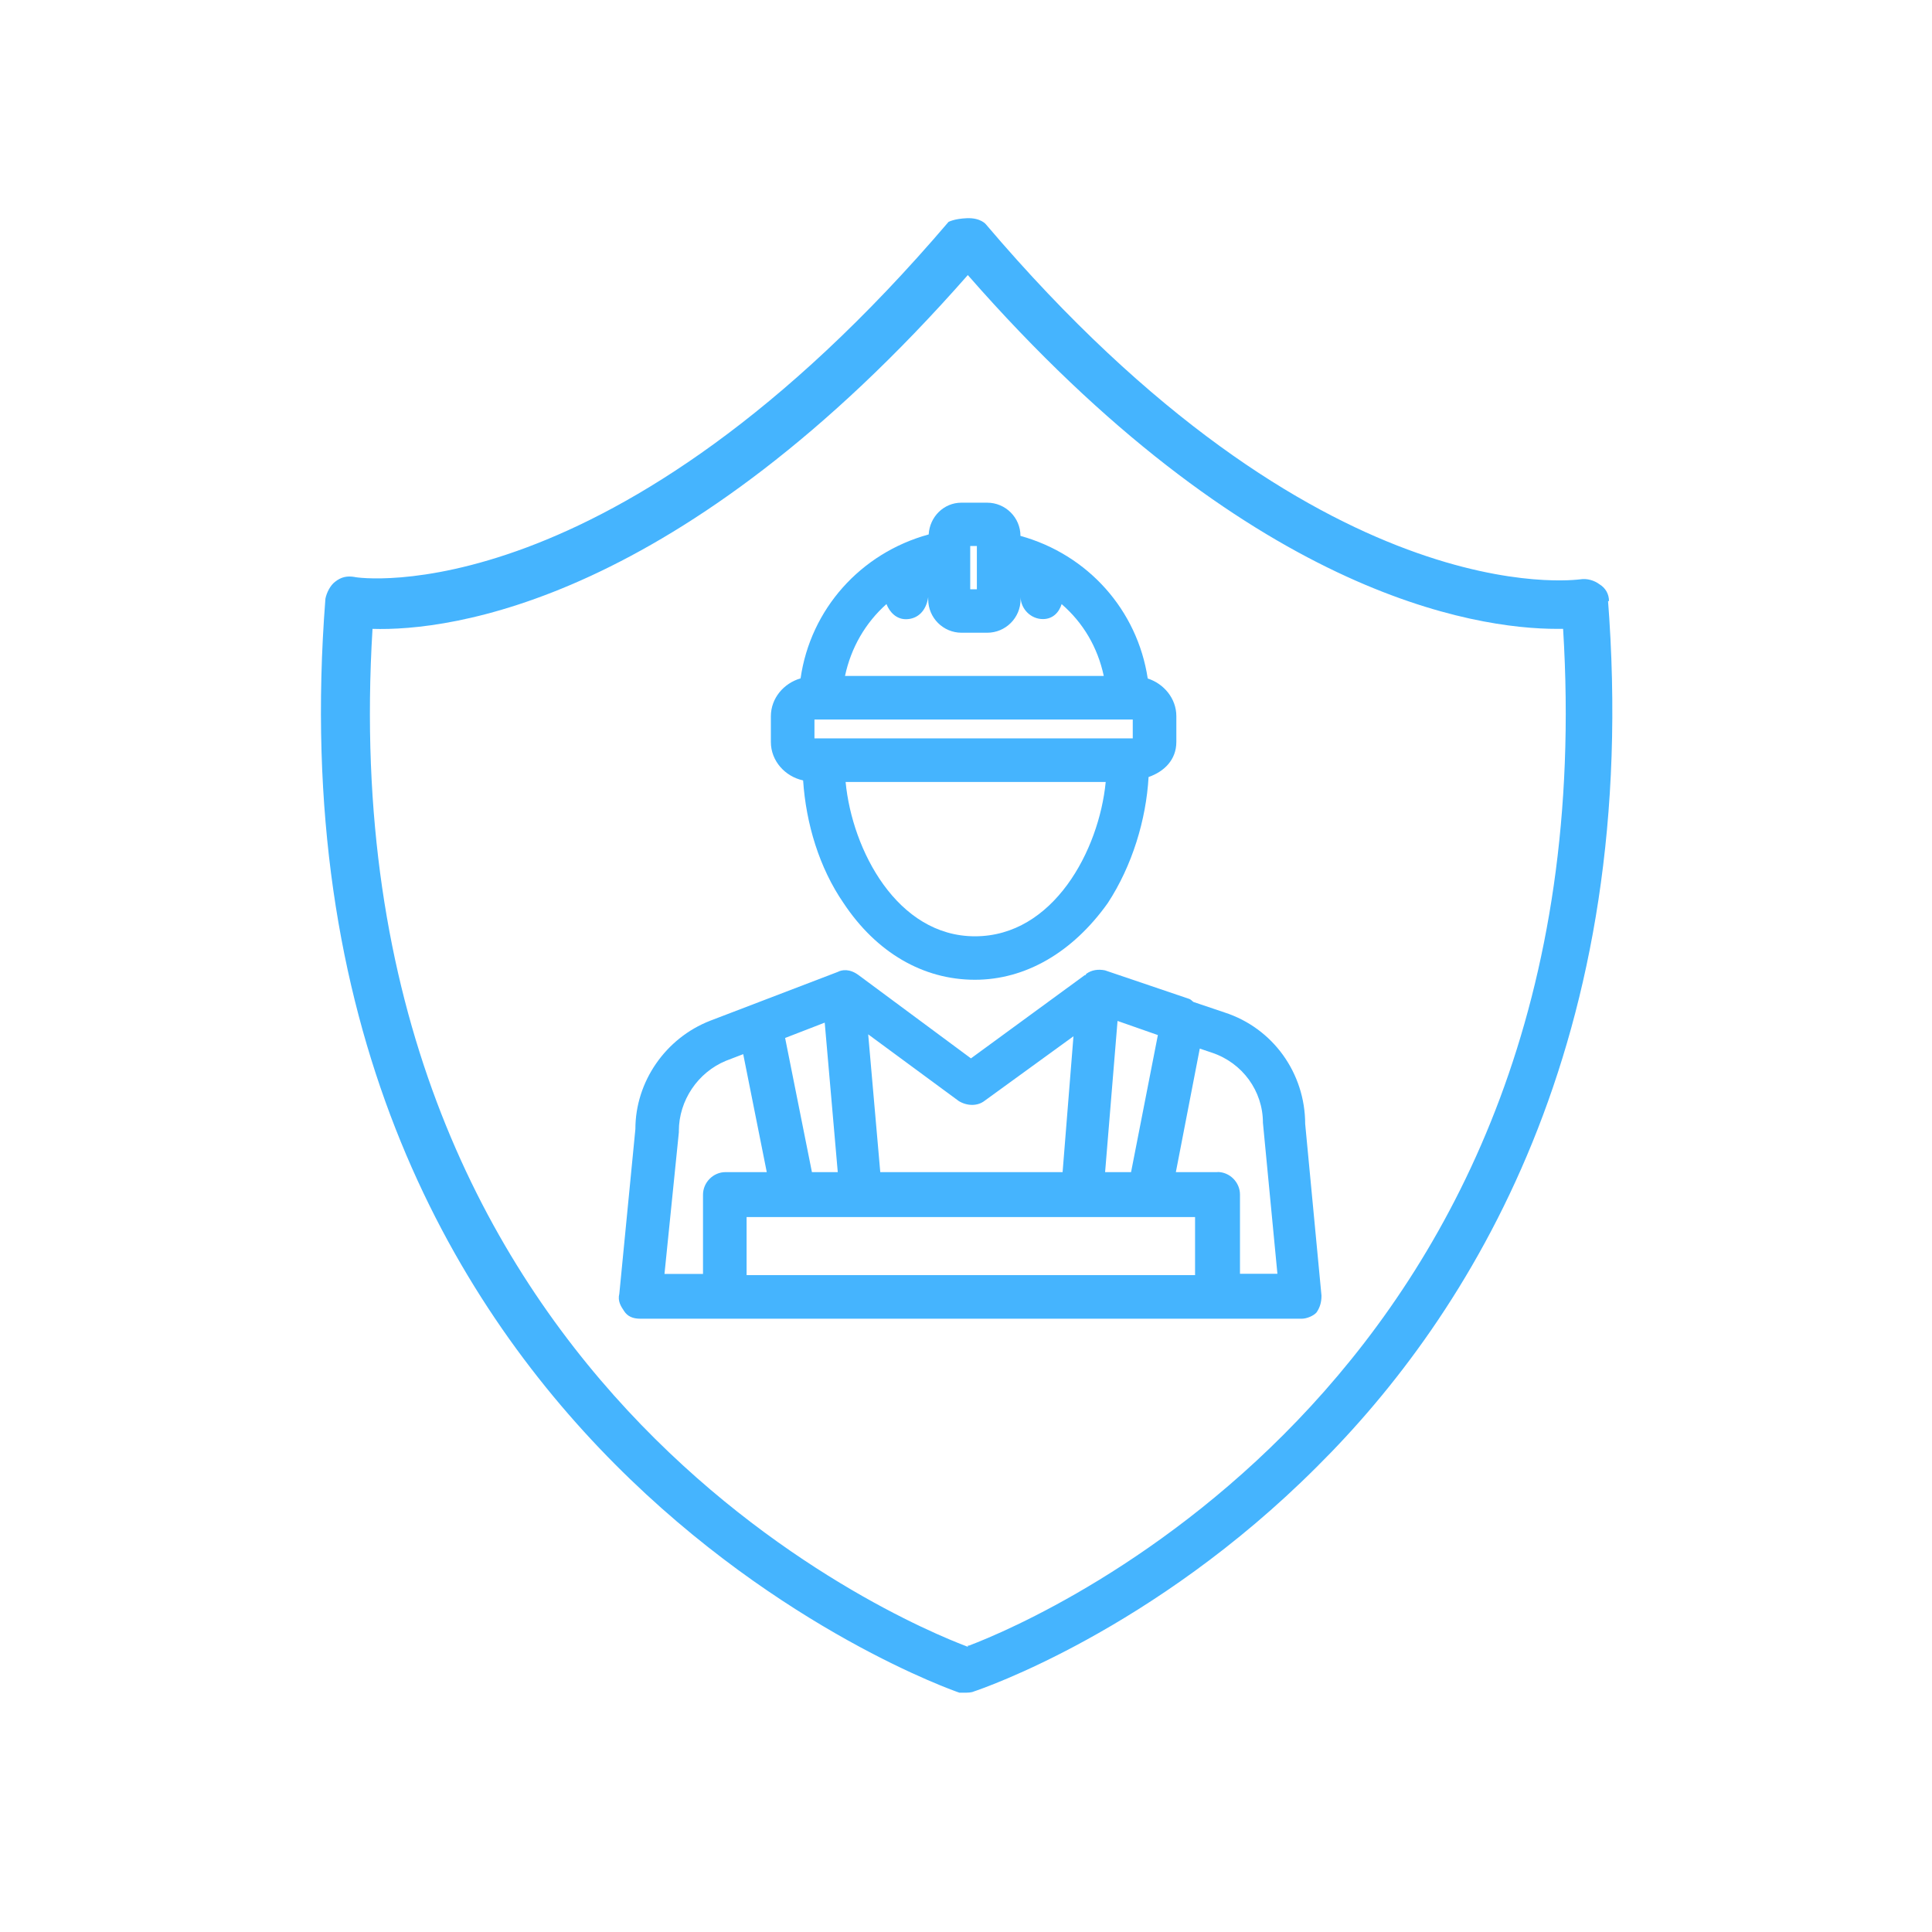
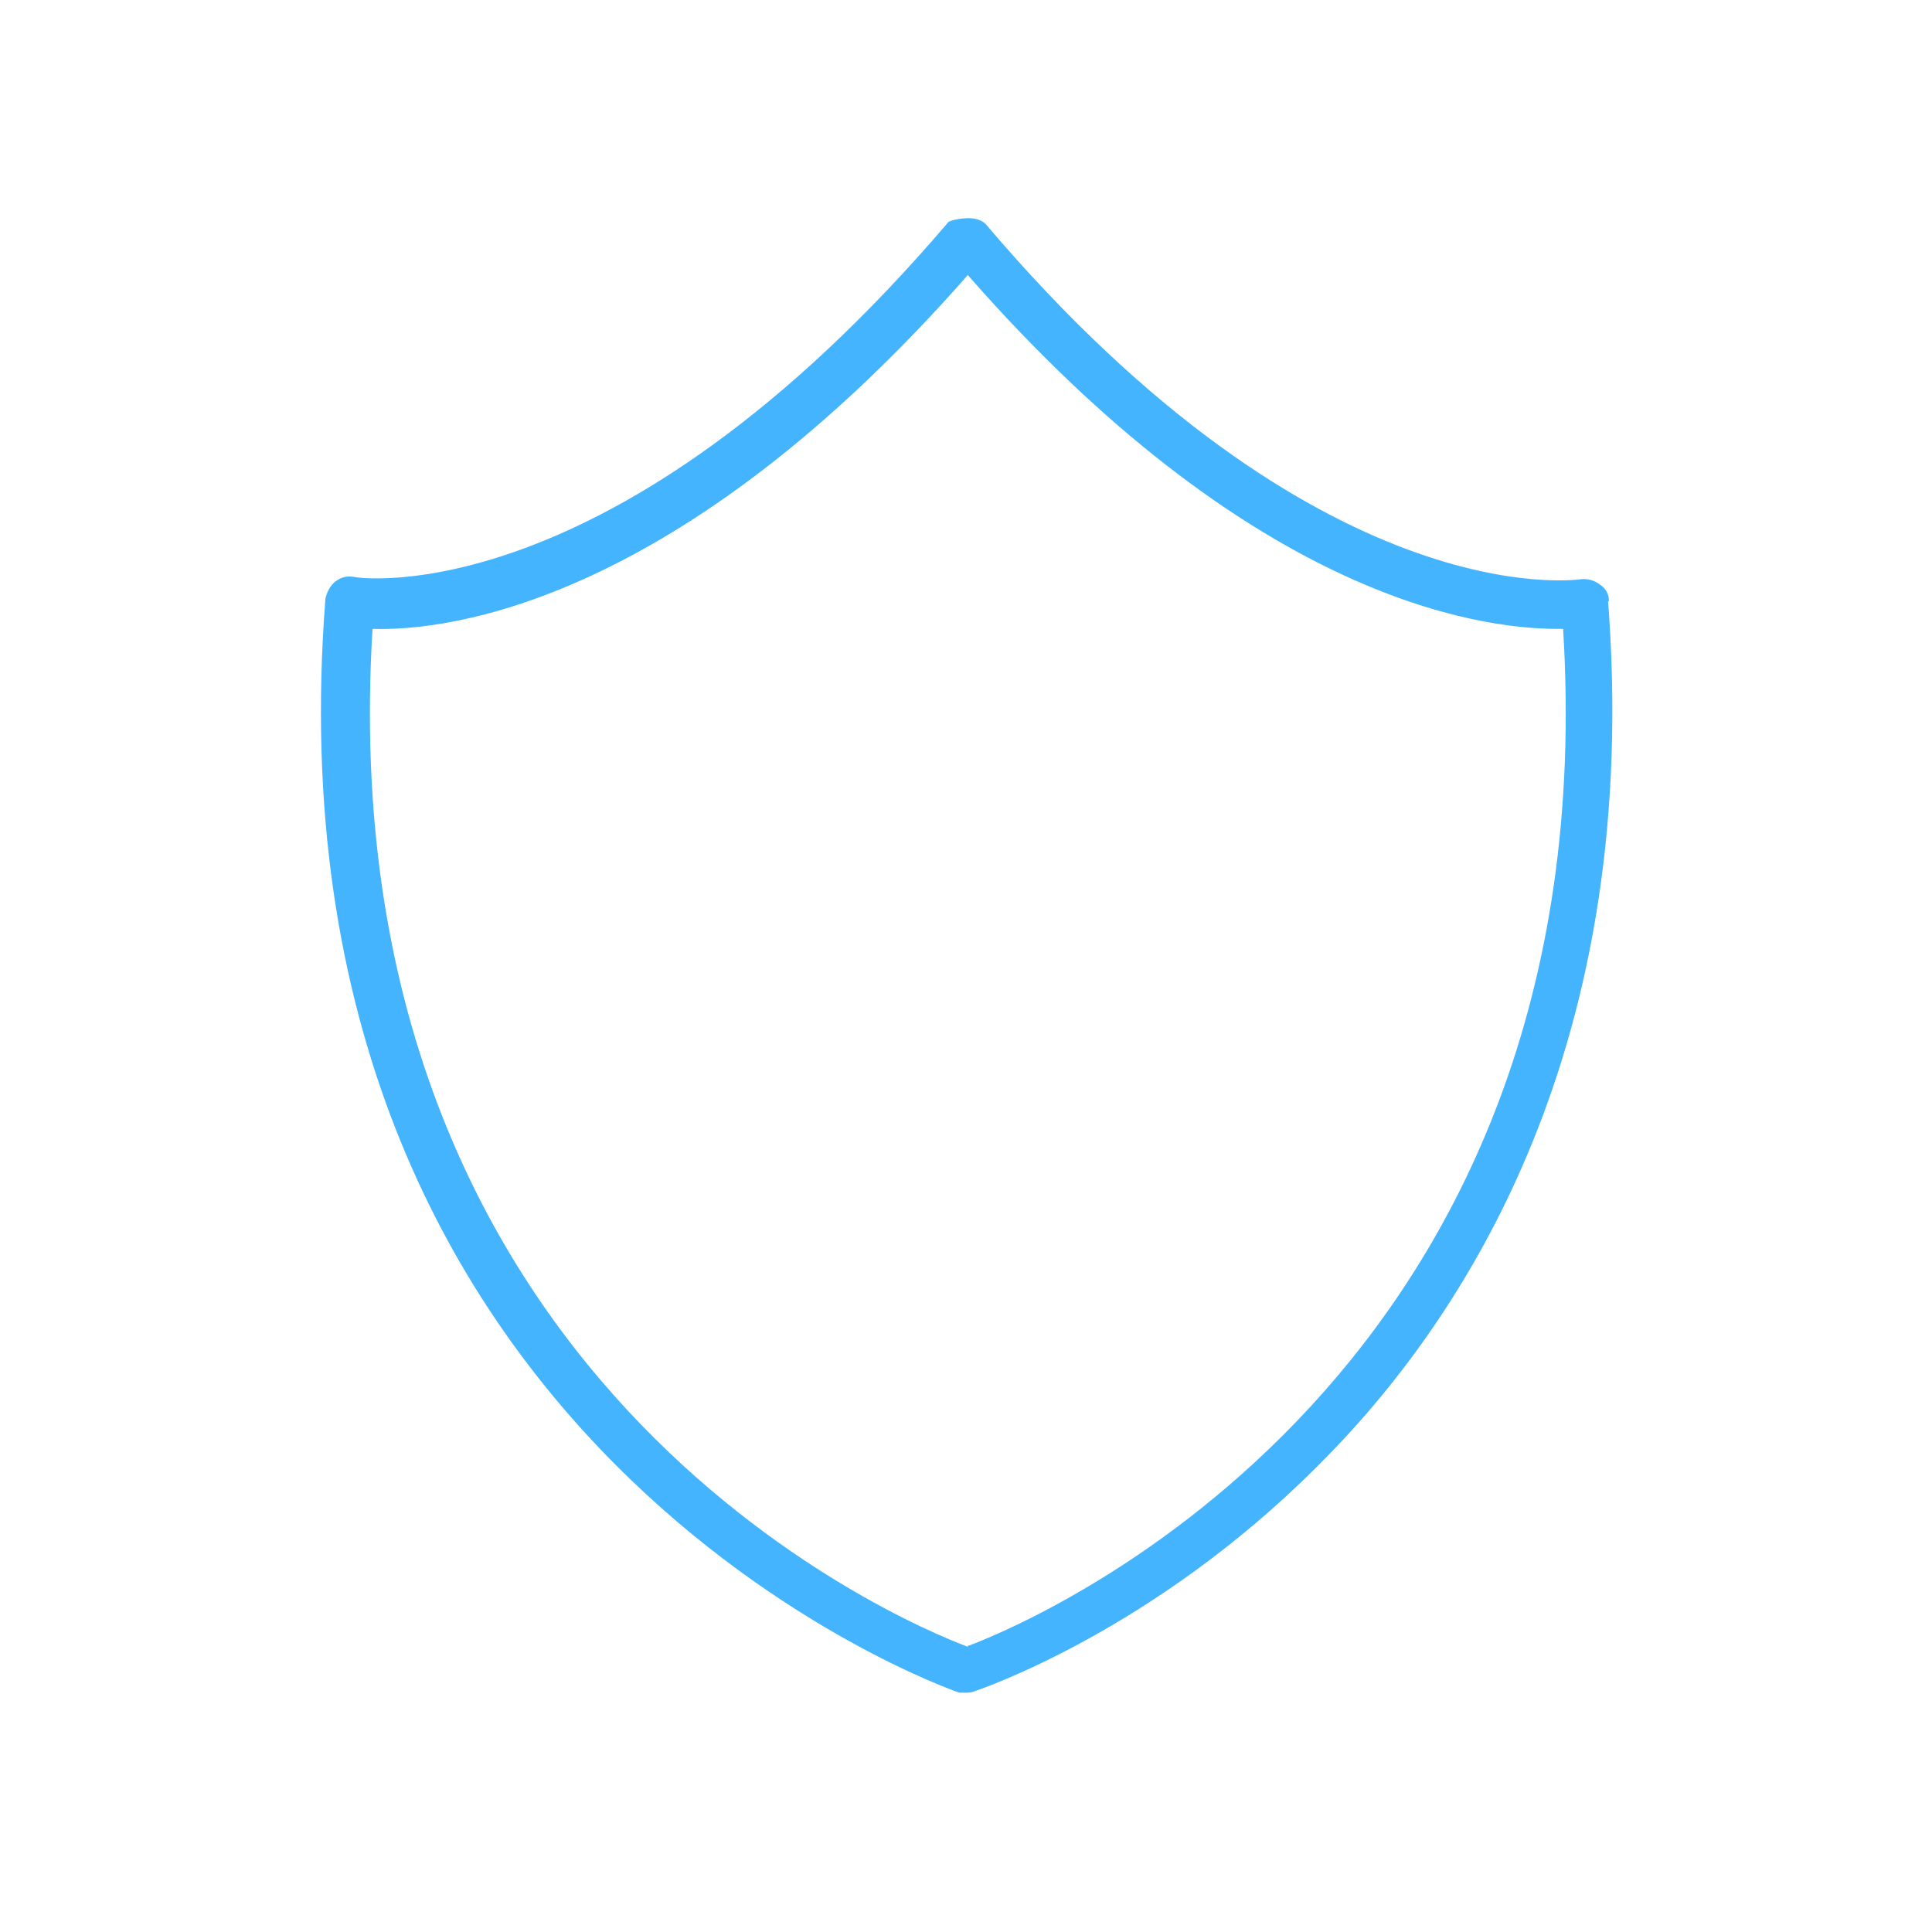
<svg xmlns="http://www.w3.org/2000/svg" version="1.1" viewBox="0 0 16 16">
  <defs>
    <style>
      .cls-1 {
        fill: #45b4fe;
      }
    </style>
  </defs>
  <g>
    <g id="Layer_1">
      <g id="Layer_1-2" data-name="Layer_1">
        <g id="Layer_1-2">
          <g id="Layer_1-3">
            <g id="Layer_1-3-2" data-name="Layer_1-3">
              <g id="Layer_1-2-2">
                <g id="Layer_1-2-3">
                  <path class="cls-1" d="M13.325,4.978c0-.06-.03-.11-.08-.14-.04-.03-.1-.05-.16-.04-.02,0-2.15.32-4.92-2.94,0,0-.042-.055-.156-.051-.107.004-.154.031-.154.031-2.78,3.26-4.9,2.95-4.92,2.94-.06-.01-.11,0-.16.04-.04.03-.07.09-.08.14-.55,7.05,5.19,9.04,5.25,9.06h.06s.04,0,.06-.01c.06-.02,1.48-.5,2.84-1.86,1.26-1.25,2.7-3.52,2.41-7.2v.03s.01,0,.01,0ZM8.015,13.638c-.56-.21-5.31-2.2-4.93-8.43.63.02,2.54-.21,4.93-2.93,2.32,2.65,4.2,2.93,4.88,2.93h.05c.38,6.17-4.31,8.19-4.92,8.42h-.01v.01Z" />
                </g>
              </g>
            </g>
          </g>
        </g>
      </g>
      <g>
-         <path class="cls-1" d="M10.809,9.31c0-.425-.269-.796-.667-.925l-.258-.087c-.012-.008-.019-.019-.034-.025l-.699-.237c-.056-.011-.109-.004-.154.028-.004.003-.003.008-.007.011-.002.001-.005 0-.007.001l-.942.689-.93-.689c-.075-.056-.139-.045-.173-.027l-1.056.404c-.371.144-.62.506-.62.897l-.133,1.364c-.016.062.015.107.039.143.028.044.072.064.134.064h5.479c.042,0,.099-.025.122-.052.028-.041.041-.084.041-.139l-.135-1.422ZM9.367,9.707h-.215l.103-1.252.334.117-.222,1.135ZM6.938,9.707h-.214l-.222-1.111.328-.127.108,1.238ZM6.183,10.079h3.714v.481h-3.714v-.481ZM8.801,9.707h-1.511l-.1-1.141.751.553c.07.042.155.042.212-.002l.737-.535-.09,1.125ZM6.155,8.73l.195.977h-.342c-.101,0-.186.085-.186.187v.656h-.319l.119-1.173v-.011c0-.252.157-.485.39-.581l.143-.055ZM10.084,9.707h-.346l.198-1.023.101.034c.252.084.422.317.422.58l.12,1.251h-.31v-.656c0-.102-.085-.187-.186-.187Z" />
-         <path class="cls-1" d="M6.651,6.462c.024.36.134.725.335,1.017.272.41.659.635,1.088.635.417,0,.808-.225,1.1-.635.203-.31.318-.692.338-1.044.129-.045.23-.142.23-.291v-.213c0-.146-.103-.269-.237-.312-.086-.567-.495-1.026-1.054-1.181v-0c0-.152-.124-.275-.276-.275h-.213c-.147,0-.263.118-.271.263-.566.155-.979.621-1.061,1.192-.139.04-.246.164-.246.314v.213c0,.157.118.286.267.318ZM6.745,6.115v-.156h2.636v.156h-2.636ZM8.09,4.88h-.055v-.358h.055v.358ZM7.341,5.002c.027.069.083.126.161.126.098,0,.169-.07.185-.183v.019c0,.152.124.276.276.276h.213c.152,0,.276-.124.276-.276v-.018c.003.098.085.181.185.181.081,0,.133-.054.155-.124.178.154.298.357.349.595h-2.143c.05-.235.169-.44.344-.596ZM9.157,6.476c-.055.566-.433,1.278-1.083,1.278-.643,0-1.017-.712-1.071-1.278h2.154Z" />
-       </g>
+         </g>
    </g>
  </g>
</svg>